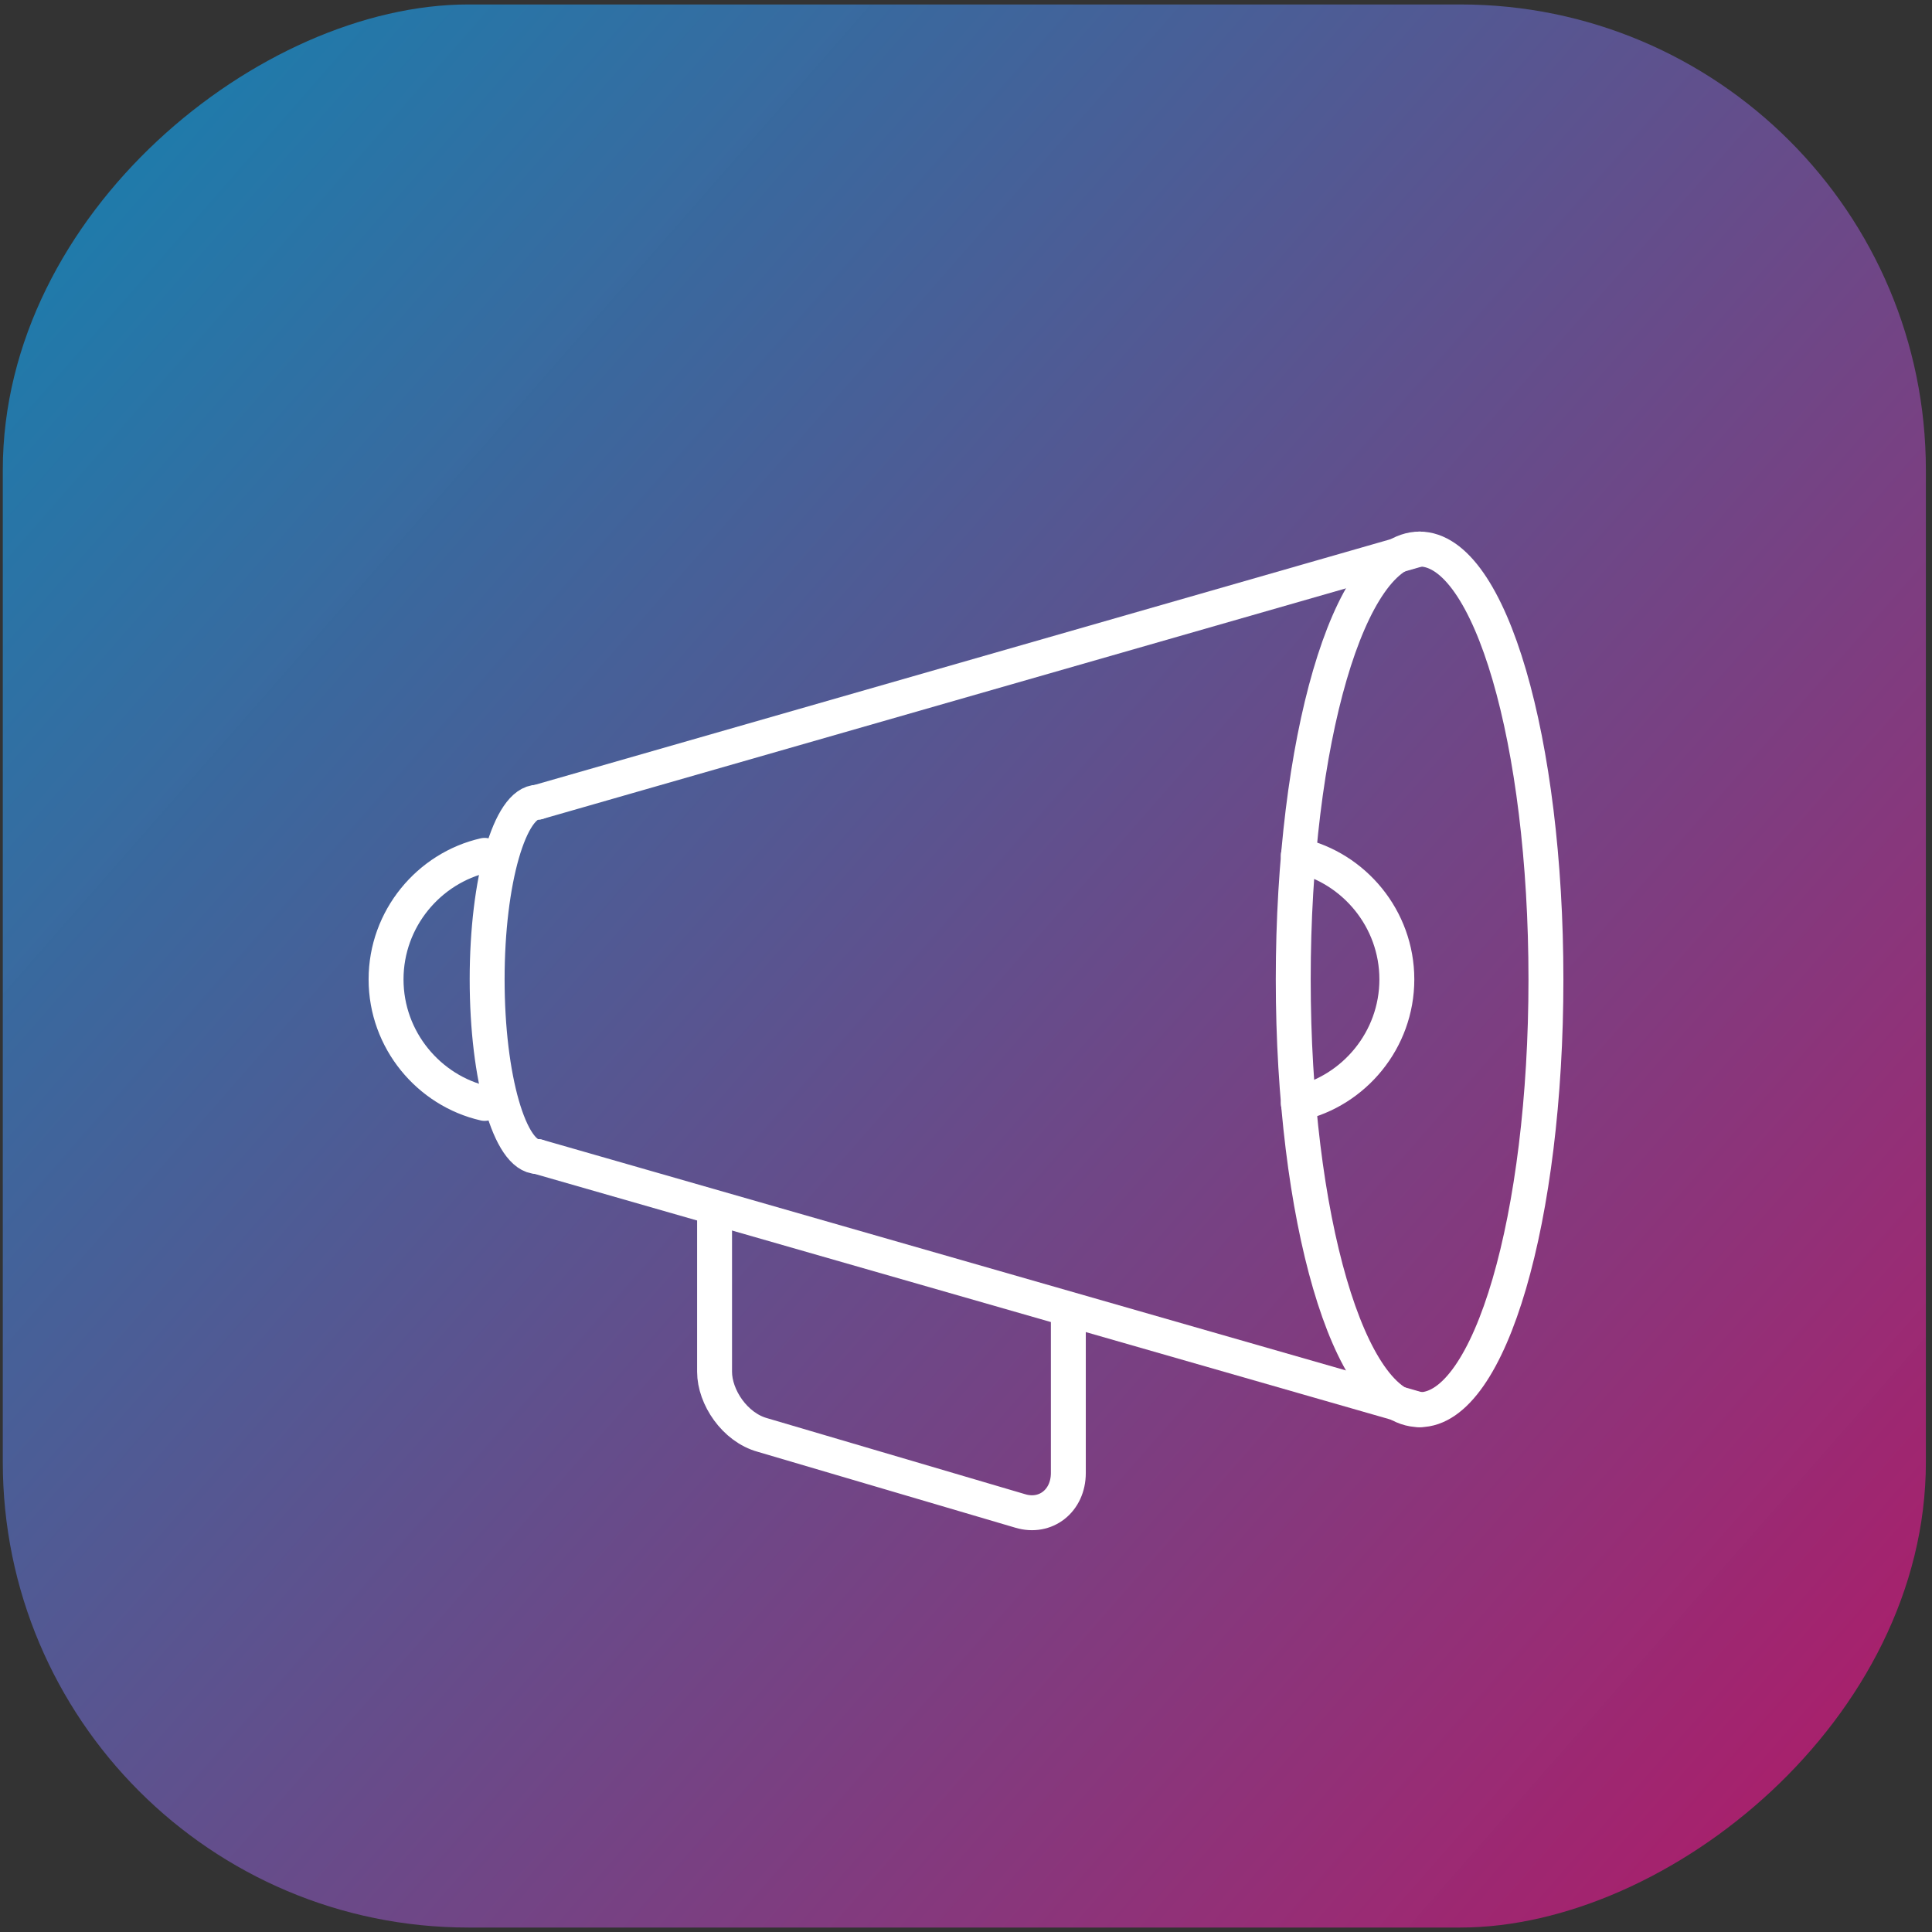
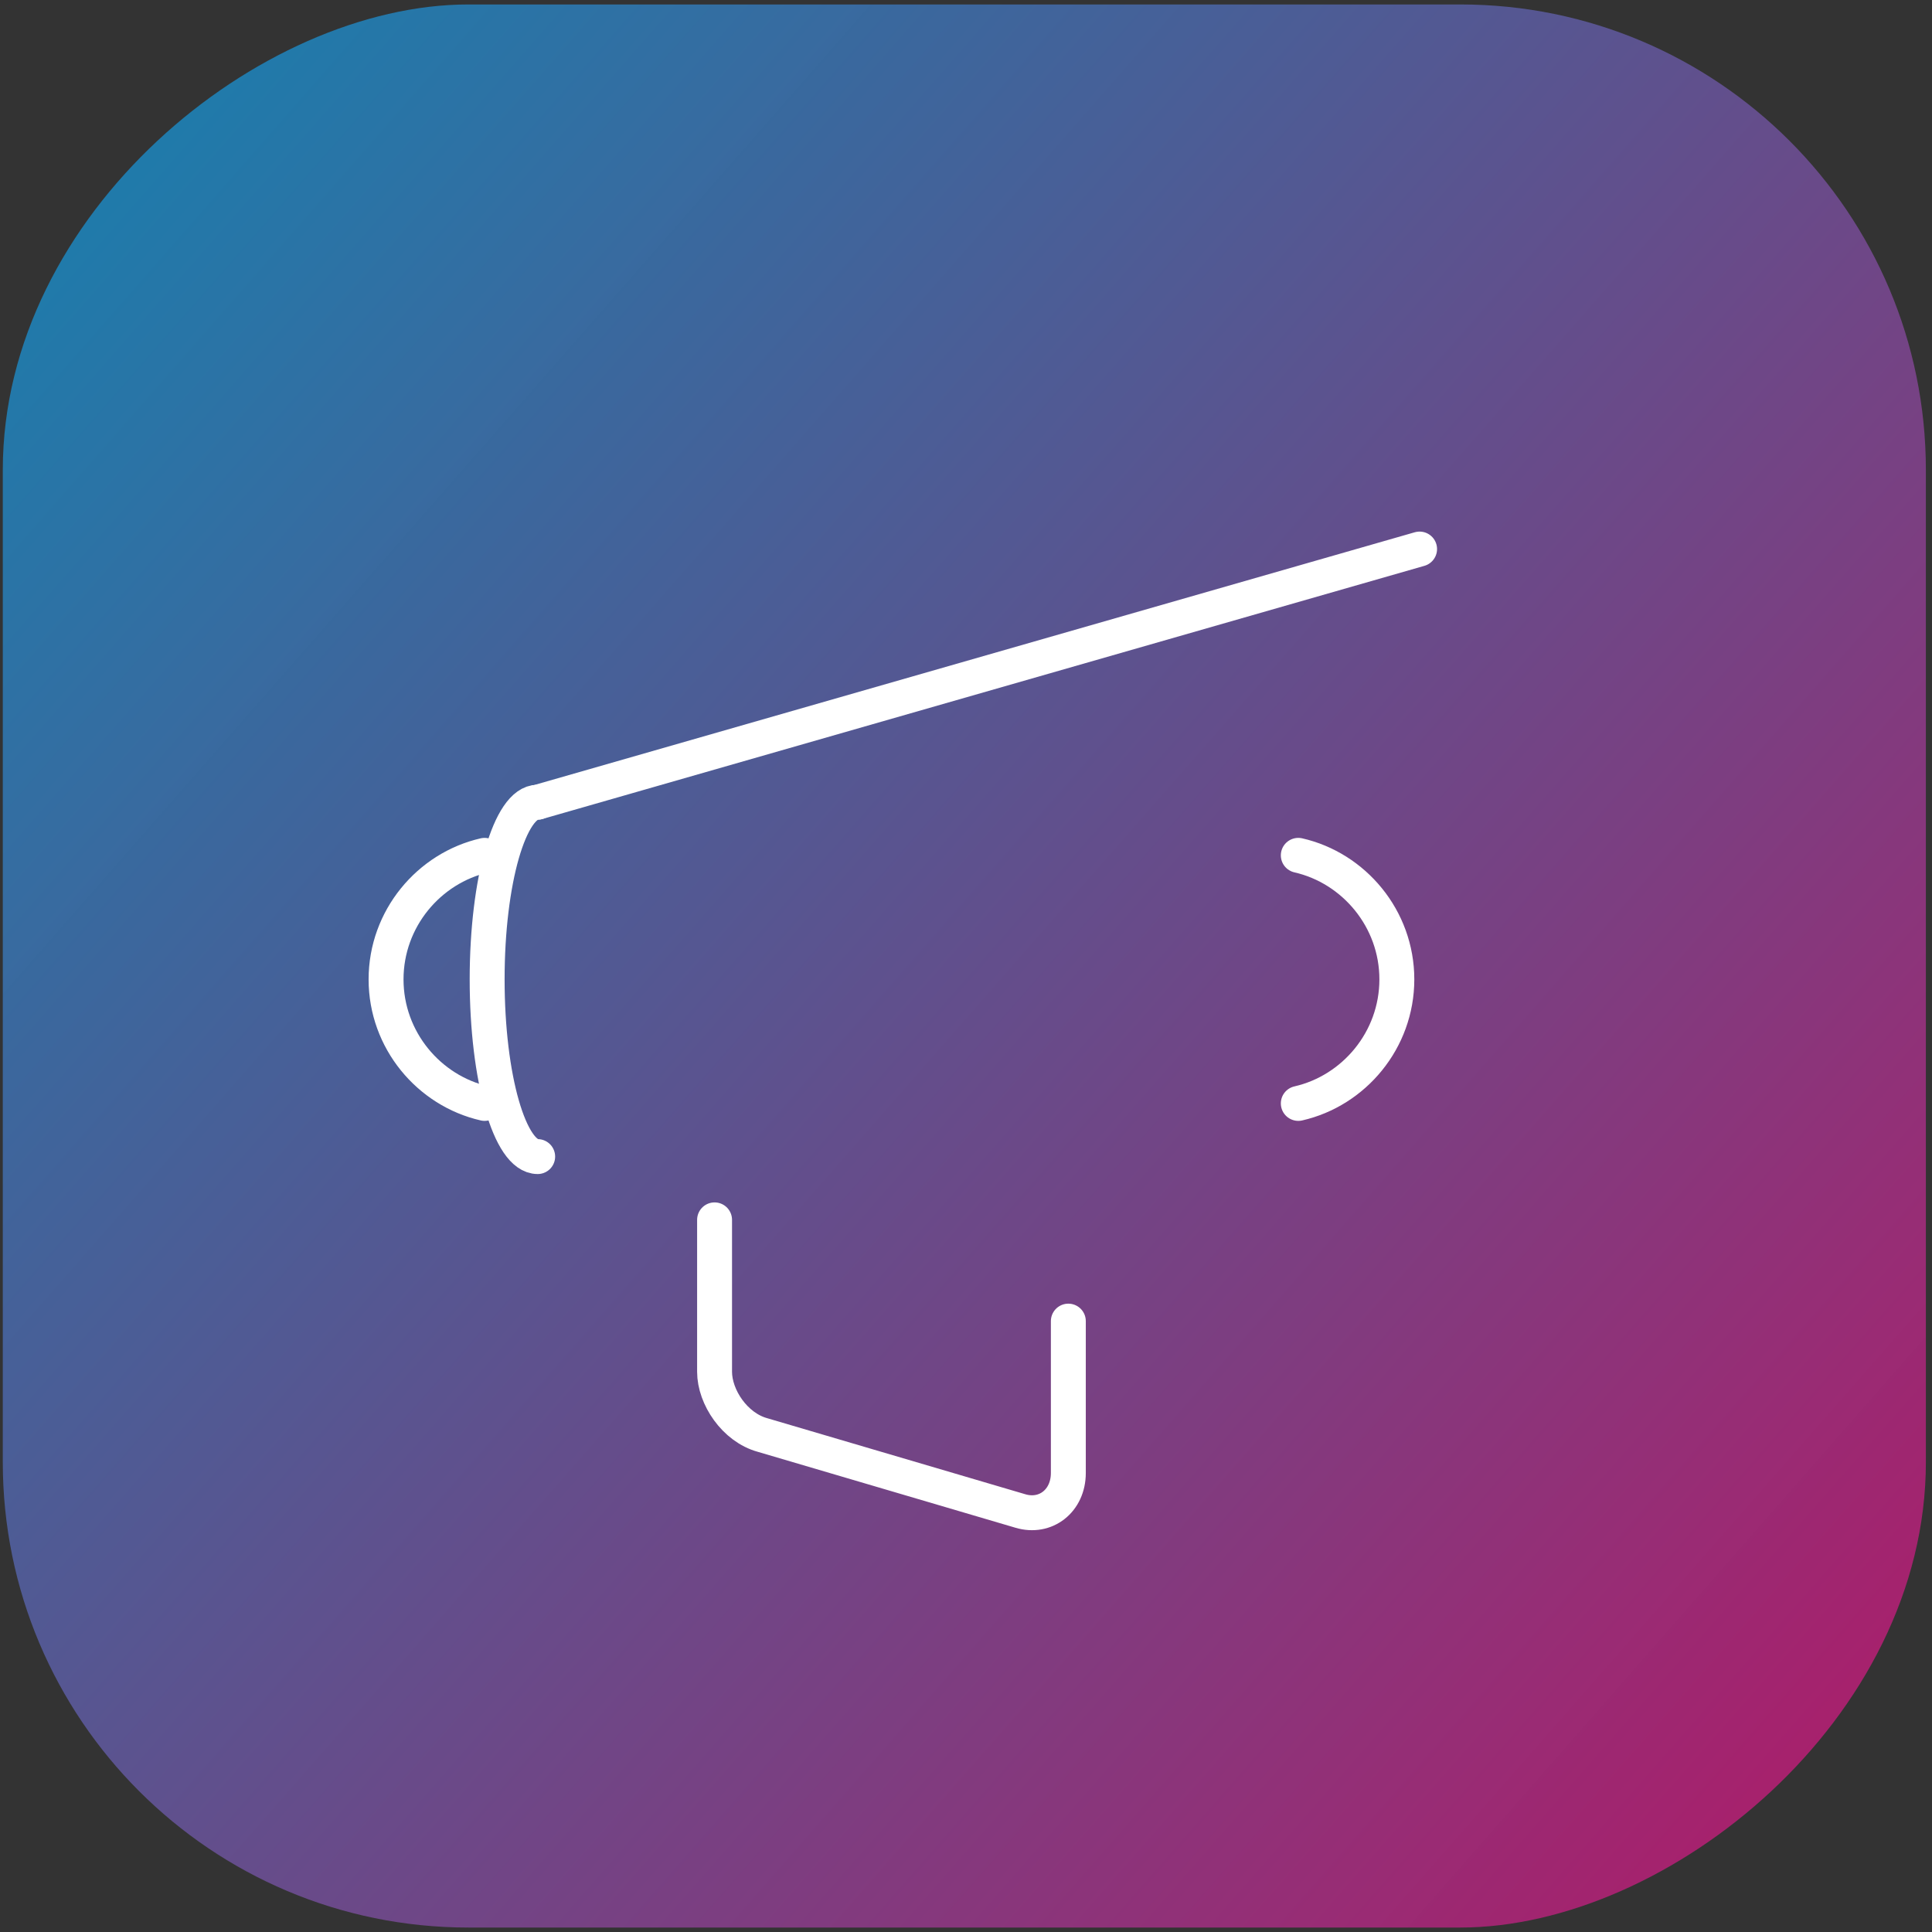
<svg xmlns="http://www.w3.org/2000/svg" width="166" height="166" viewBox="0 0 166 166" fill="none">
  <rect x="0" y="0" width="166" height="166" fill="#333333" stroke="none" />
  <rect x="0.24" y="165.617" width="165.234" height="165.234" rx="40" transform="rotate(-90 0.24 165.617)" fill="url(#paint0_linear_223_897)" />
  <g clip-path="url(#clip0_223_897)">
-     <path d="M132.829 84.15C132.829 104.595 128.052 121.125 121.973 121.125C115.894 121.125 111.117 104.595 111.117 84.15C111.117 63.705 115.894 47.175 121.973 47.175C128.052 47.175 132.829 63.705 132.829 84.15Z" stroke="white" stroke-width="3" stroke-miterlimit="10" stroke-linecap="round" stroke-linejoin="round" />
    <path d="M121.973 47.175L46.198 68.925" stroke="white" stroke-width="3" stroke-miterlimit="10" stroke-linecap="round" stroke-linejoin="round" />
-     <path d="M121.973 121.125L46.198 99.375" stroke="white" stroke-width="3" stroke-miterlimit="10" stroke-linecap="round" stroke-linejoin="round" />
    <path d="M46.198 99.375C43.81 99.375 41.856 92.632 41.856 84.15C41.856 75.667 43.81 68.925 46.198 68.925" stroke="white" stroke-width="3" stroke-miterlimit="10" stroke-linecap="round" stroke-linejoin="round" />
    <path d="M111.551 73.492C116.328 74.58 120.019 78.93 120.019 84.15C120.019 89.37 116.328 93.72 111.551 94.807" stroke="white" stroke-width="3" stroke-miterlimit="10" stroke-linecap="round" stroke-linejoin="round" />
    <path d="M41.639 94.807C36.862 93.72 33.171 89.37 33.171 84.15C33.171 78.93 36.862 74.58 41.639 73.492" stroke="white" stroke-width="3" stroke-miterlimit="10" stroke-linecap="round" stroke-linejoin="round" />
    <path d="M91.793 113.512V126.562C91.793 128.955 89.839 130.477 87.668 129.825L65.522 123.3C63.134 122.647 61.397 120.037 61.397 117.862V104.812" stroke="white" stroke-width="3" stroke-miterlimit="10" stroke-linecap="round" stroke-linejoin="round" />
  </g>
  <defs>
    <linearGradient id="paint0_linear_223_897" x1="20.576" y1="330.851" x2="165.474" y2="165.617" gradientUnits="userSpaceOnUse">
      <stop stop-color="#ED158C" stop-opacity="0.64" />
      <stop offset="1" stop-color="#00B4FF" stop-opacity="0.61" />
    </linearGradient>
    <clipPath id="clip0_223_897">
      <rect width="104" height="87" fill="white" transform="translate(31 45)" />
    </clipPath>
  </defs>
</svg>